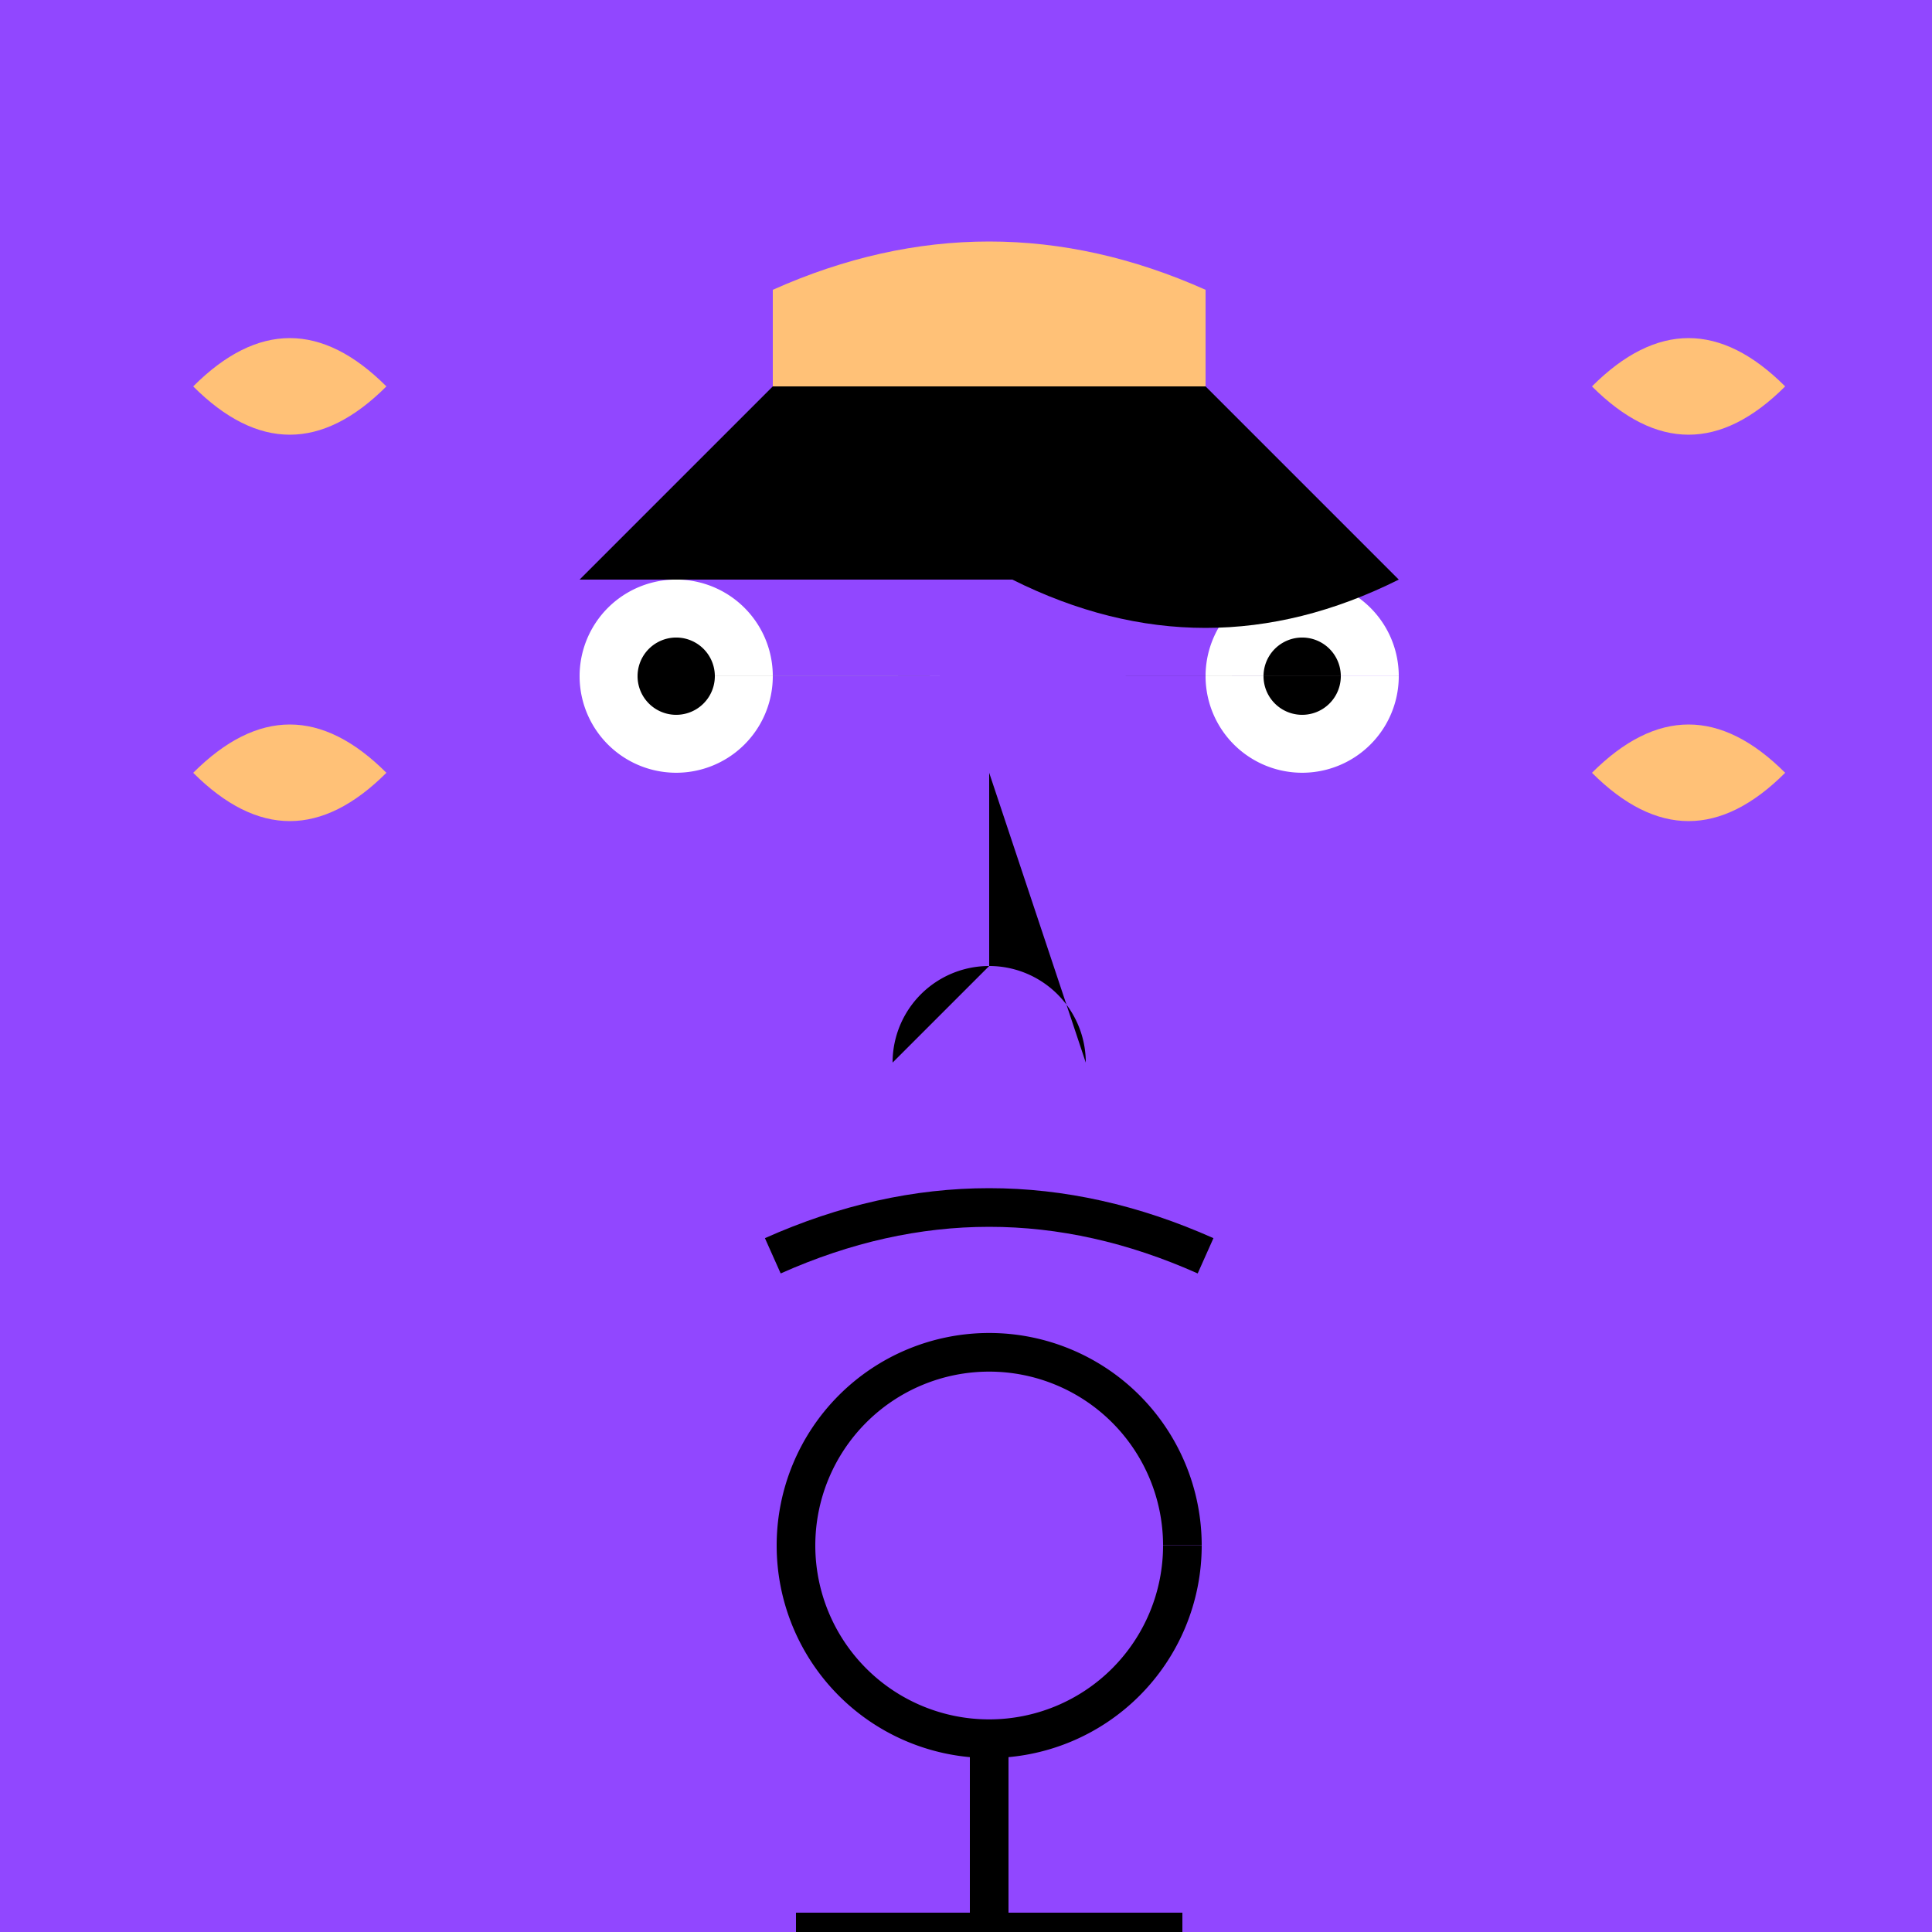
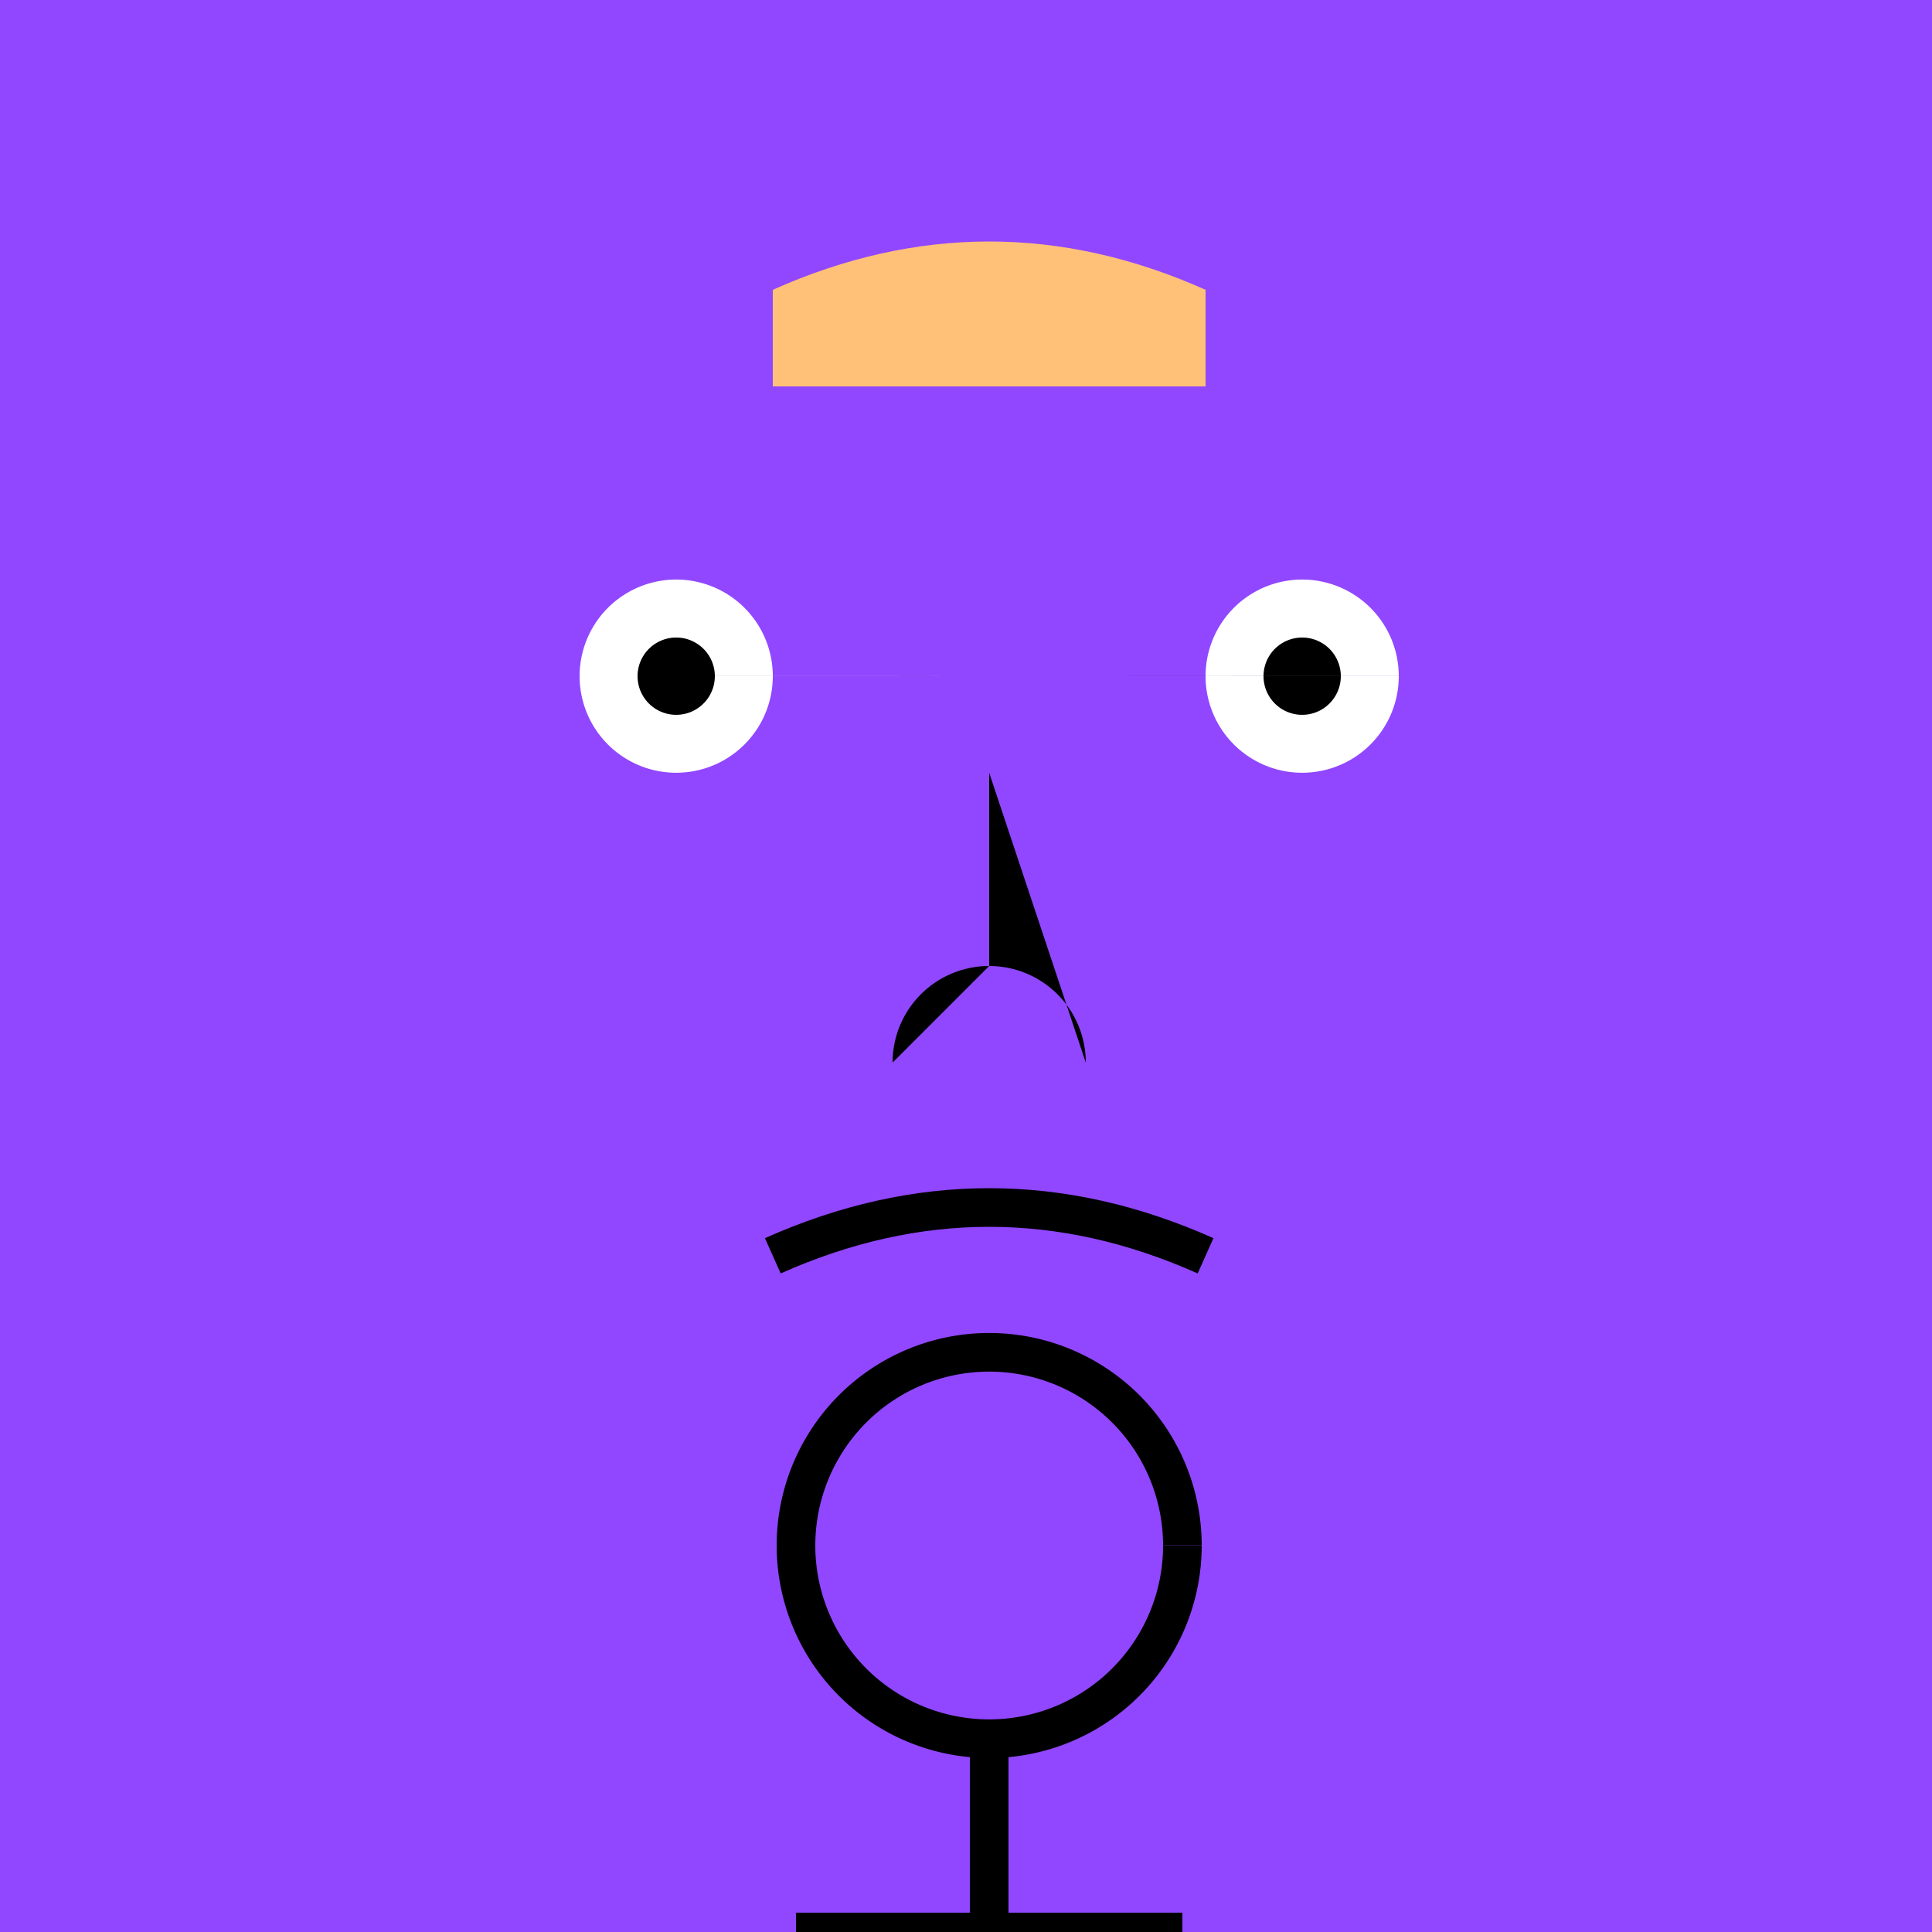
<svg xmlns="http://www.w3.org/2000/svg" width="500" height="500">
  <defs />
  <g>
    <rect fill="#9147ff" stroke="none" x="0" y="0" width="512" height="512" />
-     <path fill="#ffc177" stroke="none" paint-order="stroke fill markers" d=" M 100 100 Q 75 75 50 100 Q 75 125 100 100 M 412 100 Q 437 75 462 100 Q 437 125 412 100" />
-     <path fill="#ffc177" stroke="none" paint-order="stroke fill markers" d=" M 100 200 Q 75 175 50 200 Q 75 225 100 200 L 412 200 Q 437 175 462 200 Q 437 225 412 200 Z" />
    <path fill="#ffffff" stroke="none" paint-order="stroke fill markers" d=" M 200 175 A 25 25 0 1 1 200 174.975 L 362 175 A 25 25 0 1 1 362 174.975" />
    <path fill="#000000" stroke="none" paint-order="stroke fill markers" d=" M 185 175 A 10 10 0 1 1 185 174.99 L 347 175 A 10 10 0 1 1 347 174.99" />
    <path fill="#000000" stroke="none" paint-order="stroke fill markers" d=" M 256 200 L 256 250 L 231 275 A 25 25 0 0 1 281 275" />
    <path fill="none" stroke="#000000" paint-order="fill stroke markers" d=" M 200 325 Q 256 300 312 325" stroke-miterlimit="10" stroke-width="10" stroke-dasharray="" />
-     <path fill="#000000" stroke="none" paint-order="stroke fill markers" d=" M 150 150 L 200 100 L 312 100 L 362 150 Q 312 175 262 150 Z" />
    <path fill="#ffc177" stroke="none" paint-order="stroke fill markers" d=" M 200 100 L 200 75 Q 256 50 312 75 L 312 100 Z" />
    <path fill="none" stroke="#000000" paint-order="fill stroke markers" d=" M 306 400 A 50 50 0 1 1 306 399.95 M 256 450 L 256 500" stroke-miterlimit="10" stroke-width="10" stroke-dasharray="" />
    <path fill="none" stroke="#000000" paint-order="fill stroke markers" d=" M 206 500 L 306 500" stroke-miterlimit="10" stroke-width="10" stroke-dasharray="" />
  </g>
</svg>